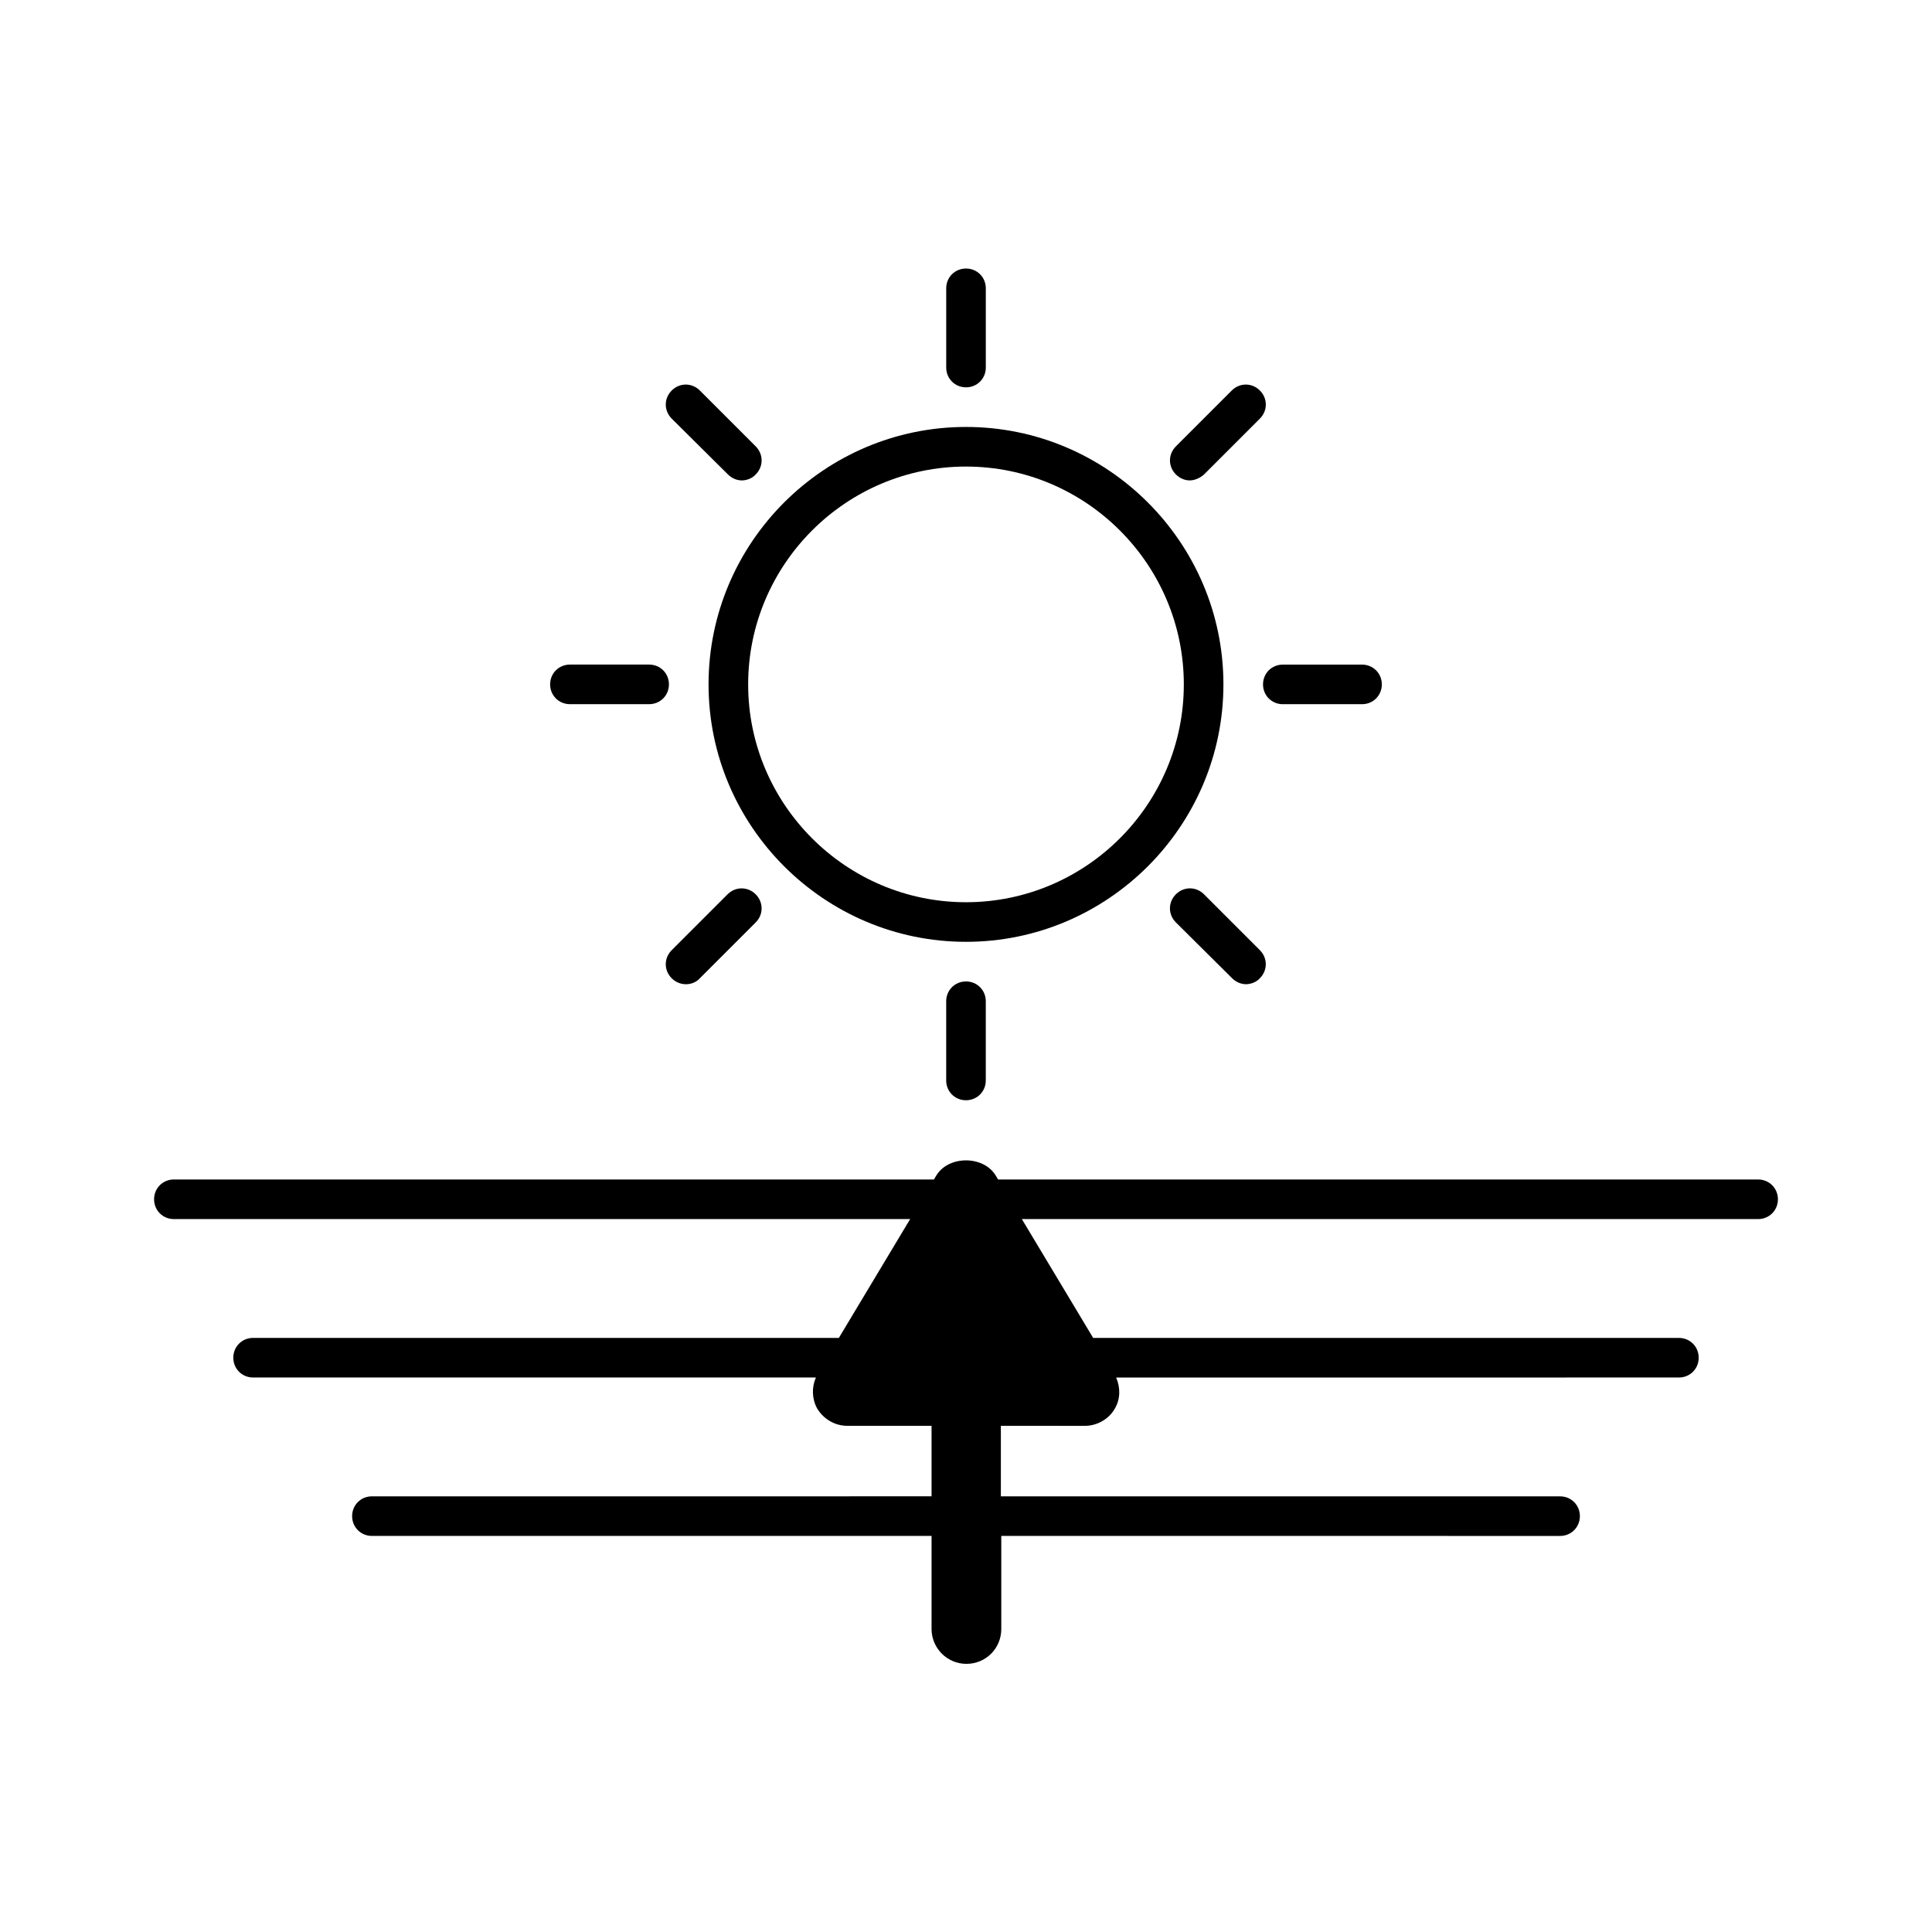
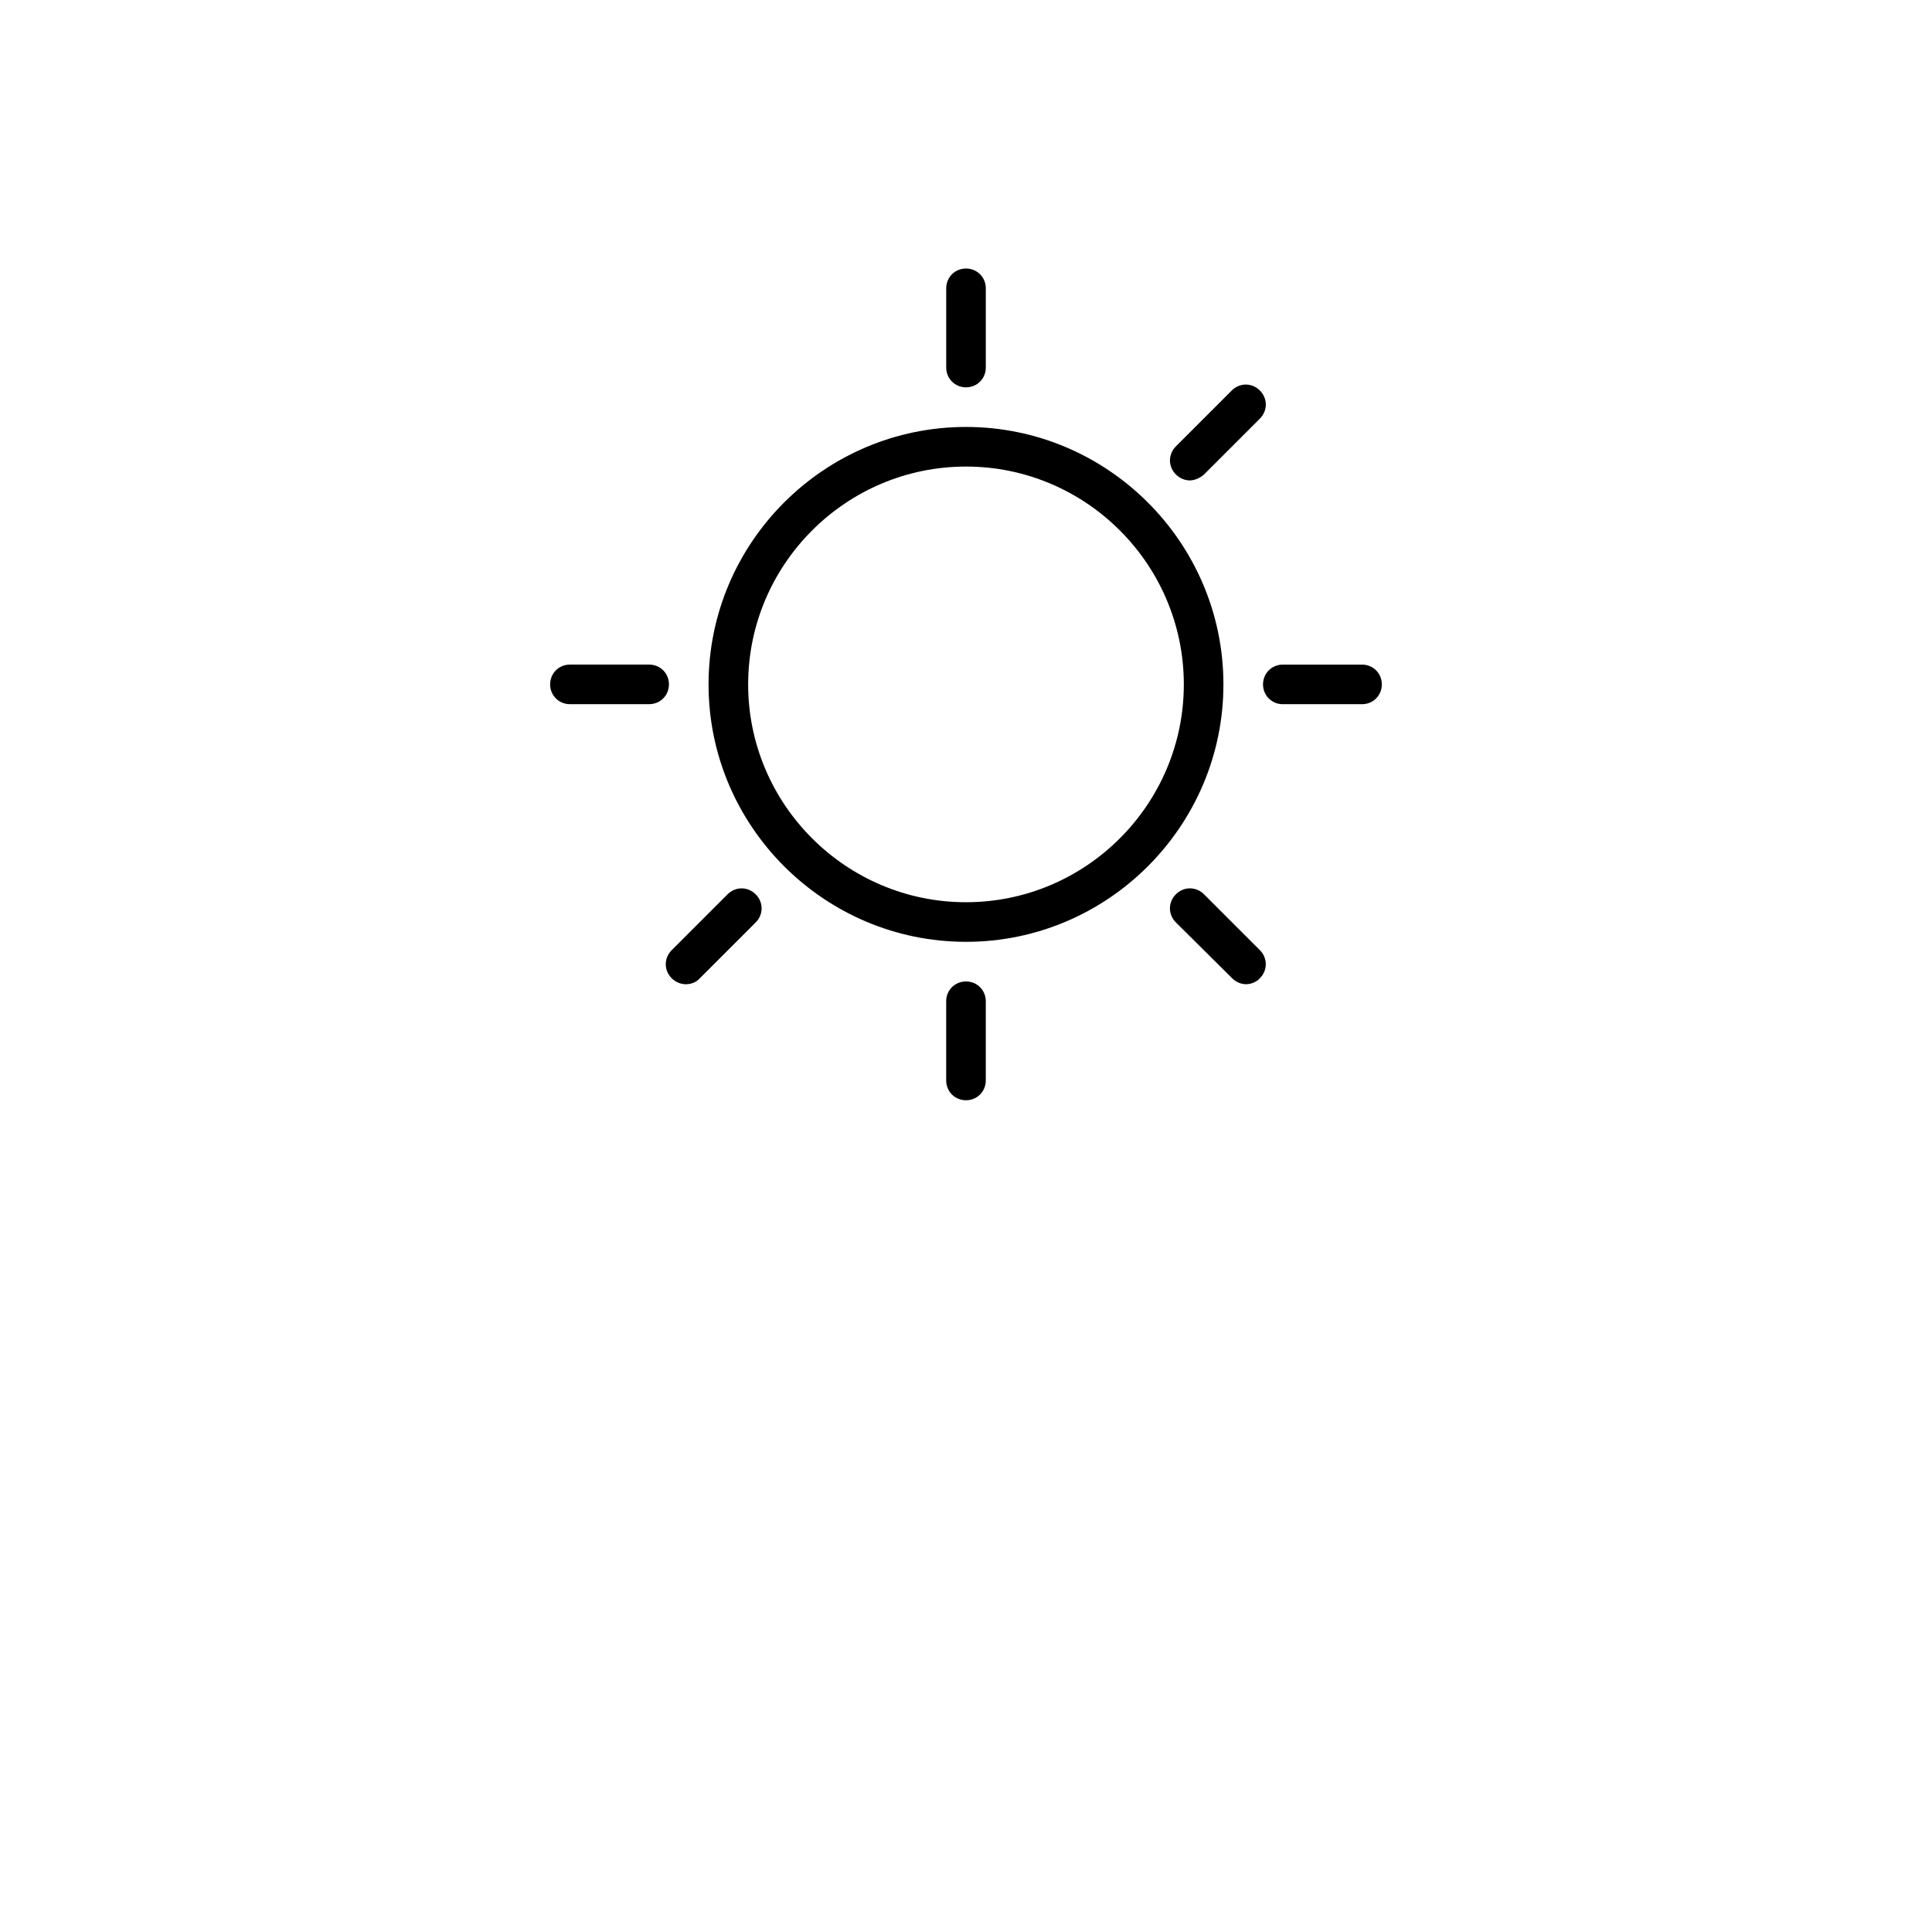
<svg xmlns="http://www.w3.org/2000/svg" fill="#000000" width="800px" height="800px" version="1.1" viewBox="144 144 512 512">
  <g>
    <path d="m405.25 241.4v-20.992c0-2.938-2.309-5.246-5.246-5.246s-5.246 2.309-5.246 5.246v20.992c0 2.938 2.309 5.246 5.246 5.246 2.938 0.004 5.246-2.305 5.246-5.246z" />
-     <path d="m190.08 467.07h195.12l-18.895 31.488h-155.23c-2.938 0-5.246 2.309-5.246 5.246s2.309 5.246 5.246 5.246h149.15c-1.156 2.625-1.051 5.668 0.316 8.188 1.68 2.832 4.723 4.617 7.977 4.617h22.355v18.684l-148.31 0.004c-2.938 0-5.246 2.309-5.246 5.246s2.309 5.246 5.246 5.246h148.31v24.664c0 5.039 4.094 9.238 9.238 9.238s9.238-4.094 9.238-9.238v-24.664l148.09 0.004c2.938 0 5.246-2.309 5.246-5.246s-2.309-5.246-5.246-5.246l-148.2-0.004v-18.684l22.254 0.004c3.254 0 6.402-1.785 7.977-4.617 1.469-2.519 1.469-5.562 0.316-8.188l149.14-0.004c2.938 0 5.246-2.309 5.246-5.246s-2.309-5.246-5.246-5.246l-155.23-0.004-18.895-31.488h195.12c2.938 0 5.246-2.309 5.246-5.246s-2.309-5.246-5.246-5.246l-201.42-0.004-0.629-1.051c-3.254-5.352-12.492-5.352-15.742 0l-0.629 1.051h-201.42c-2.938 0-5.246 2.309-5.246 5.246-0.004 2.941 2.309 5.25 5.246 5.25z" />
    <path d="m394.75 409.34v20.992c0 2.938 2.309 5.246 5.246 5.246s5.246-2.309 5.246-5.246v-20.992c0-2.938-2.309-5.246-5.246-5.246s-5.246 2.309-5.246 5.246z" />
    <path d="m316.03 320.12h-20.992c-2.938 0-5.246 2.309-5.246 5.246s2.309 5.246 5.246 5.246h20.992c2.938 0 5.246-2.309 5.246-5.246s-2.309-5.246-5.246-5.246z" />
    <path d="m483.96 330.62h20.992c2.938 0 5.246-2.309 5.246-5.246s-2.309-5.246-5.246-5.246h-20.992c-2.938 0-5.246 2.309-5.246 5.246s2.309 5.246 5.246 5.246z" />
-     <path d="m336.92 269.74c1.051 1.051 2.414 1.574 3.672 1.574 1.258 0 2.731-0.523 3.672-1.574 2.098-2.098 2.098-5.352 0-7.453l-14.801-14.801c-2.098-2.098-5.352-2.098-7.453 0-2.098 2.098-2.098 5.352 0 7.453z" />
    <path d="m470.53 403.25c1.051 1.051 2.414 1.574 3.672 1.574s2.731-0.523 3.672-1.574c2.098-2.098 2.098-5.352 0-7.453l-14.801-14.801c-2.098-2.098-5.352-2.098-7.453 0-2.098 2.098-2.098 5.352 0 7.453z" />
    <path d="m325.79 404.83c1.363 0 2.731-0.523 3.672-1.574l14.801-14.801c2.098-2.098 2.098-5.352 0-7.453-2.098-2.098-5.352-2.098-7.453 0l-14.801 14.801c-2.098 2.098-2.098 5.352 0 7.453 1.051 1.047 2.414 1.574 3.781 1.574z" />
    <path d="m463.08 269.74 14.801-14.801c2.098-2.098 2.098-5.352 0-7.453-2.098-2.098-5.352-2.098-7.453 0l-14.801 14.801c-2.098 2.098-2.098 5.352 0 7.453 1.051 1.051 2.414 1.574 3.672 1.574 1.266 0 2.734-0.629 3.781-1.574z" />
    <path d="m468.22 325.37c0-37.574-30.648-68.223-68.223-68.223s-68.223 30.648-68.223 68.223c0 37.574 30.648 68.223 68.223 68.223 37.574 0.004 68.223-30.645 68.223-68.223zm-68.223 57.73c-31.805 0-57.727-25.926-57.727-57.727 0-31.805 25.926-57.727 57.727-57.727 31.805 0 57.727 25.926 57.727 57.727s-25.926 57.727-57.727 57.727z" />
  </g>
</svg>